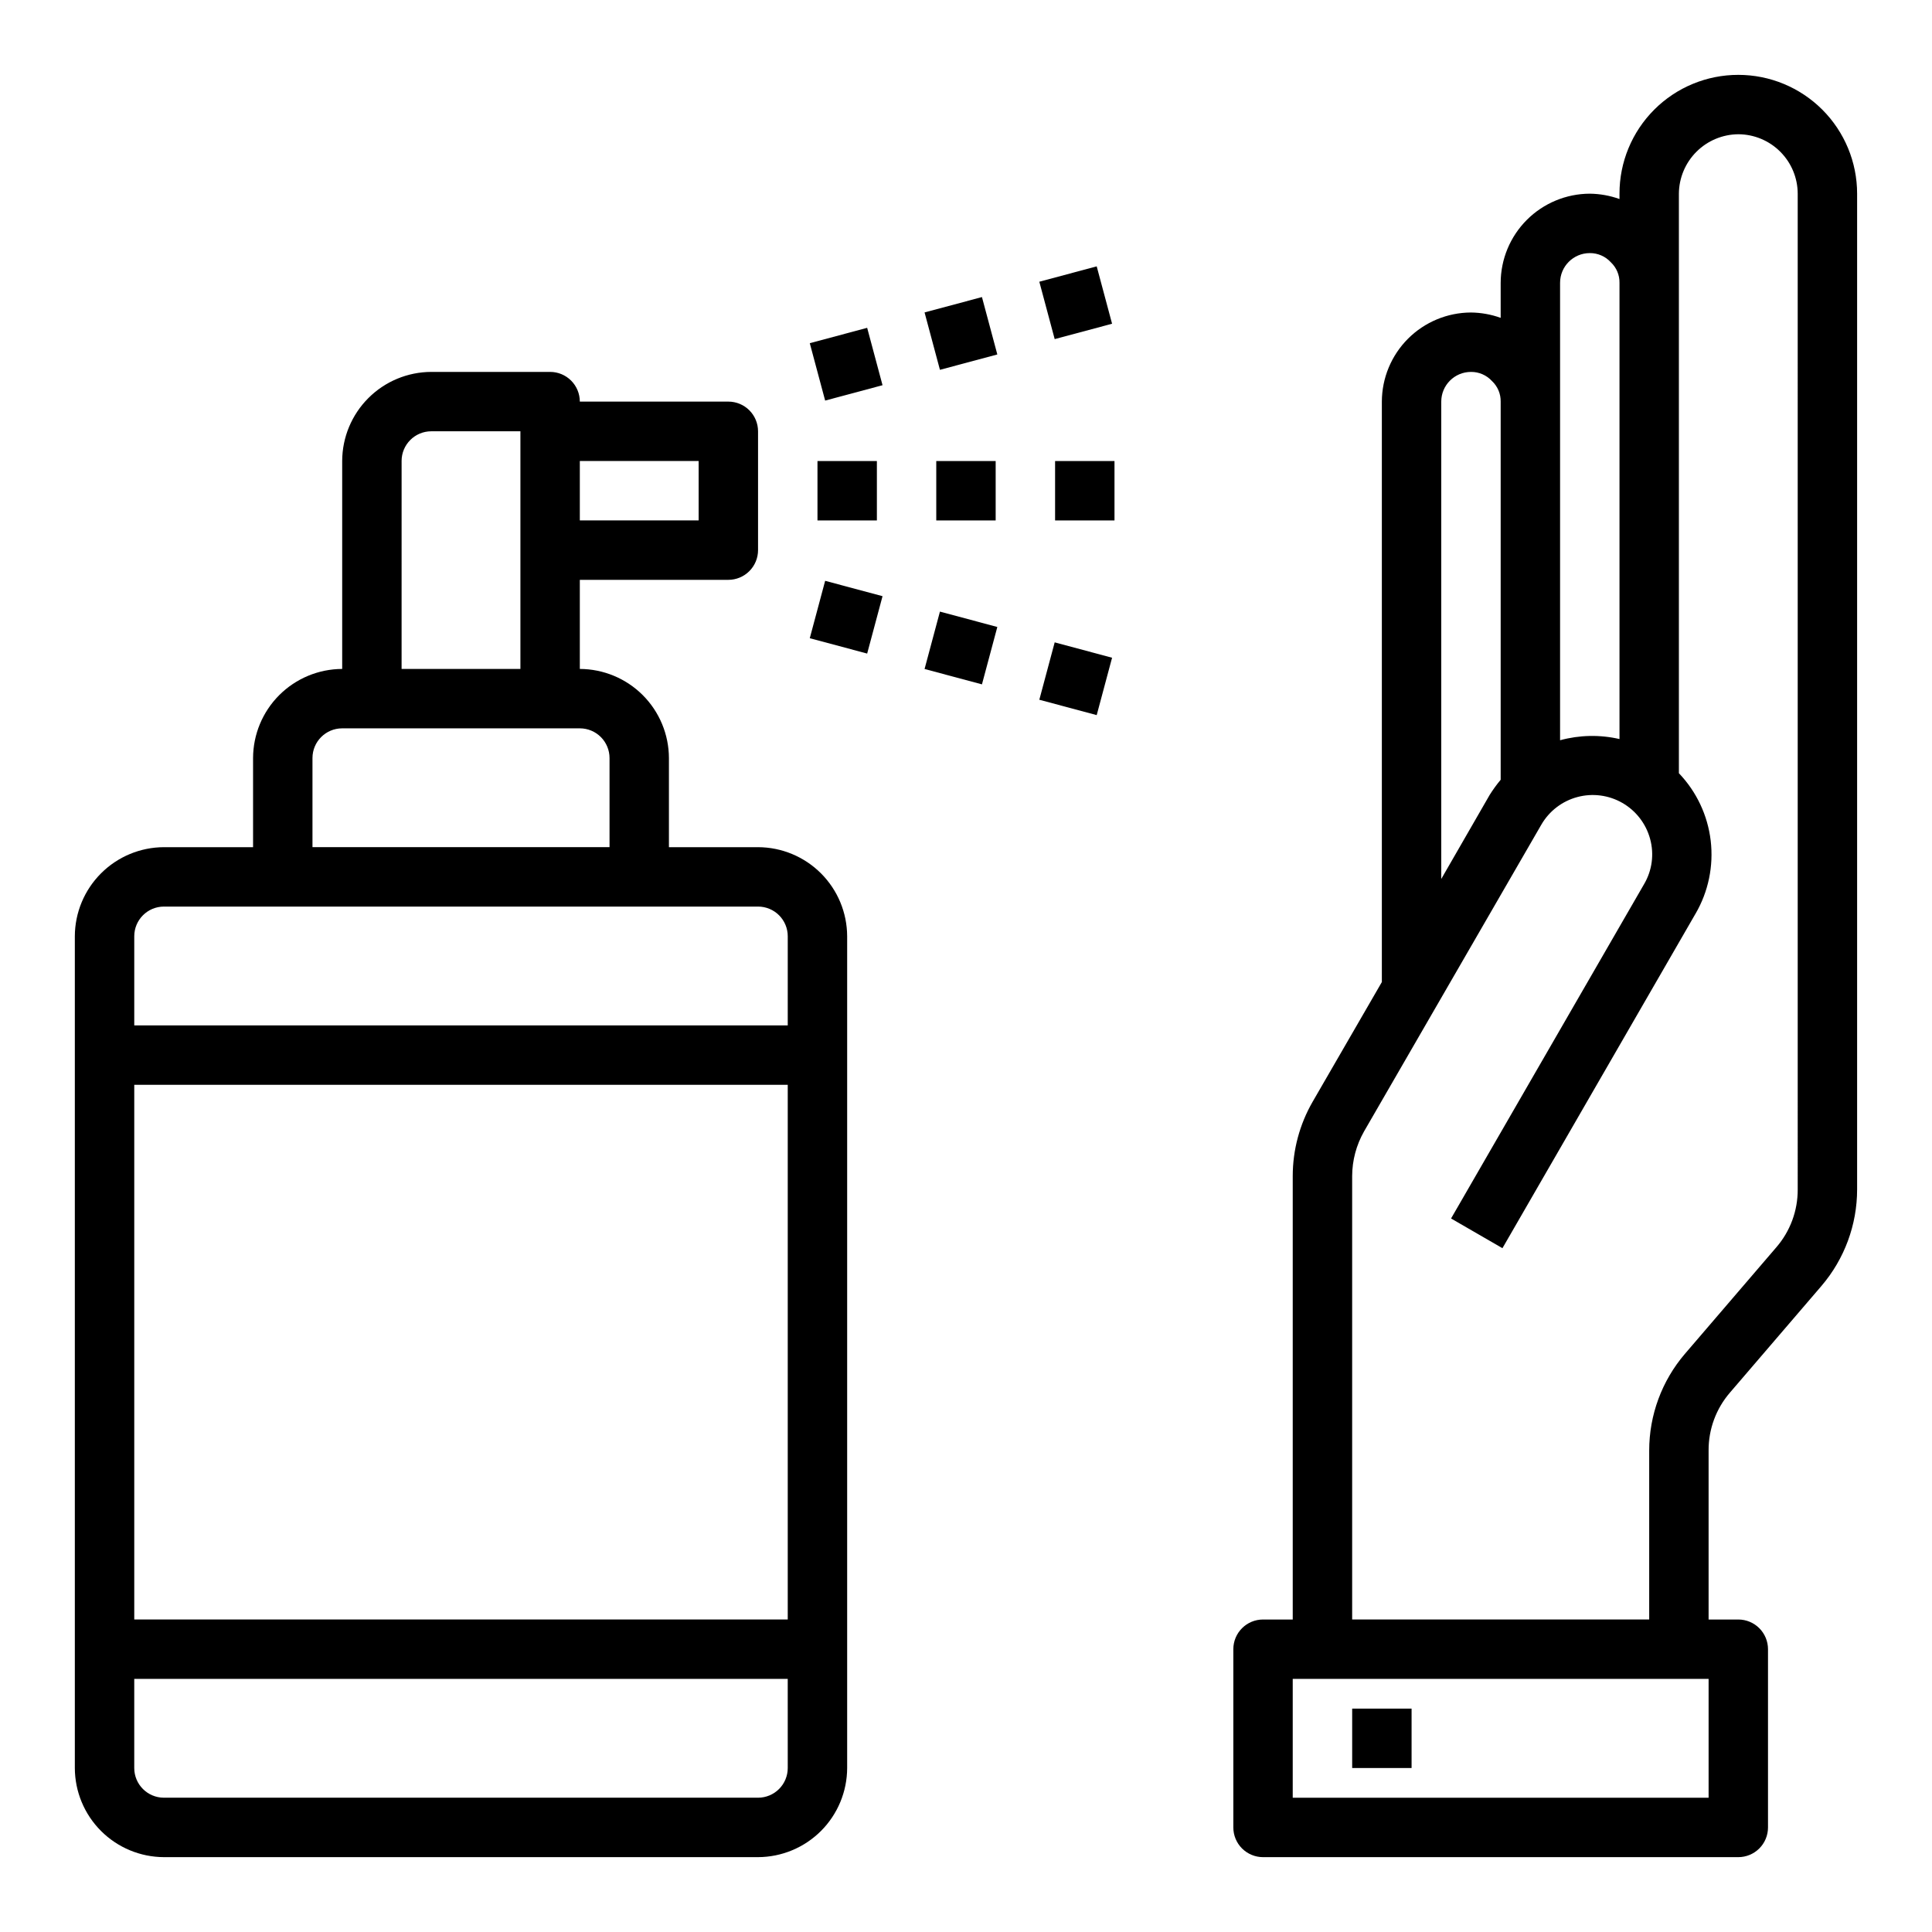
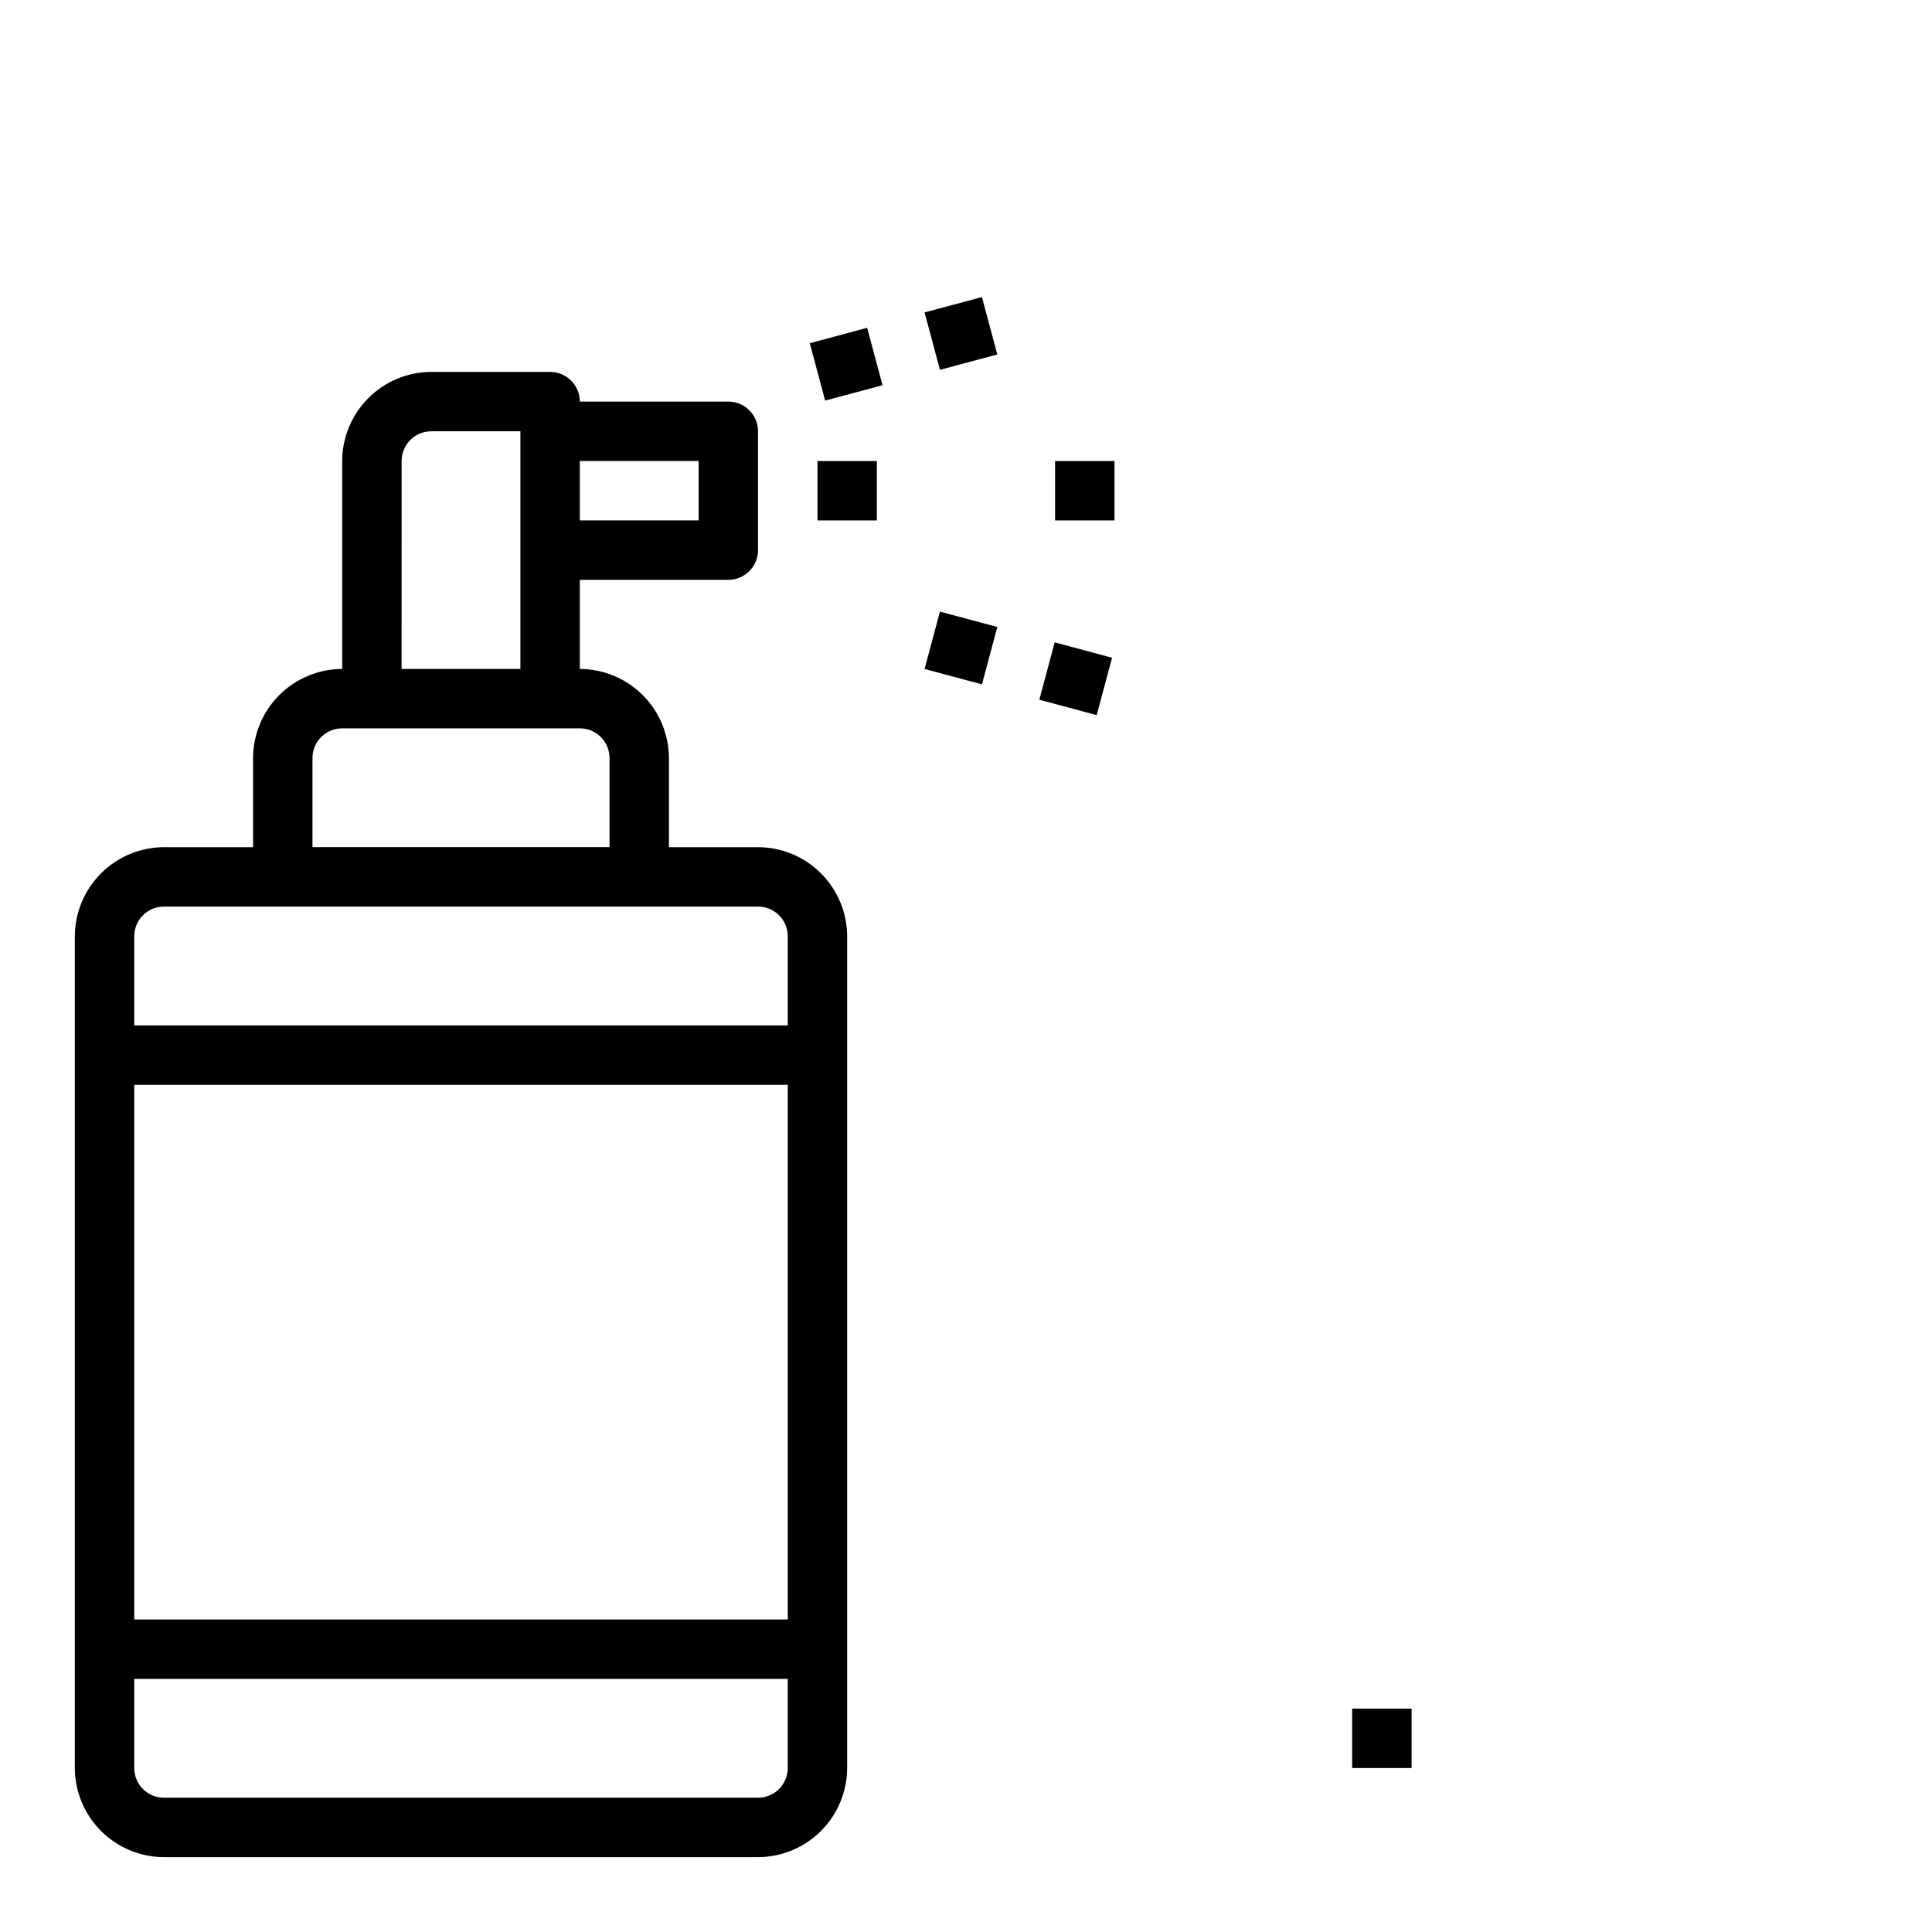
<svg xmlns="http://www.w3.org/2000/svg" fill="#000000" width="800px" height="800px" version="1.1" viewBox="144 144 512 512">
  <g>
    <path d="m344.89 368.51h-23.617v-23.617c-0.02-6.258-2.512-12.254-6.938-16.68-4.426-4.422-10.422-6.918-16.676-6.938v-23.613h39.359c2.086 0 4.09-0.832 5.566-2.309 1.477-1.477 2.305-3.477 2.305-5.566v-31.488c0-2.086-0.828-4.09-2.305-5.566-1.477-1.477-3.481-2.305-5.566-2.305h-39.359c0-2.086-0.832-4.09-2.309-5.566-1.477-1.477-3.477-2.305-5.566-2.305h-31.488c-6.258 0.02-12.254 2.512-16.676 6.938-4.426 4.426-6.922 10.422-6.938 16.68v55.105-0.004c-6.258 0.02-12.254 2.516-16.68 6.938-4.426 4.426-6.918 10.422-6.938 16.68v23.617h-23.617c-6.258 0.016-12.254 2.512-16.676 6.938-4.426 4.422-6.922 10.418-6.941 16.676v220.42c0.02 6.258 2.516 12.254 6.941 16.68 4.422 4.422 10.418 6.918 16.676 6.938h157.44c6.258-0.02 12.254-2.516 16.68-6.938 4.422-4.426 6.918-10.422 6.938-16.68v-220.42c-0.02-6.258-2.516-12.254-6.938-16.676-4.426-4.426-10.422-6.922-16.68-6.938zm-47.23-102.34h31.488v15.742h-31.488zm-47.23 0h-0.004c0-4.348 3.523-7.875 7.871-7.875h23.617v62.977h-31.488zm-23.621 78.719c0-4.348 3.527-7.871 7.875-7.871h62.977c2.086 0 4.09 0.828 5.566 2.305 1.473 1.477 2.305 3.477 2.305 5.566v23.617h-78.723zm125.95 267.65c0 2.09-0.828 4.09-2.305 5.566-1.477 1.477-3.481 2.305-5.566 2.305h-157.44c-4.348 0-7.871-3.523-7.871-7.871v-23.617h173.18zm0-39.359h-173.18v-141.7h173.18zm0-157.44h-173.18v-23.617c0-4.348 3.523-7.871 7.871-7.871h157.44c2.086 0 4.09 0.828 5.566 2.305 1.477 1.477 2.305 3.481 2.305 5.566z" />
    <path d="m360.64 266.18h15.742v15.742h-15.742z" />
-     <path d="m392.12 266.18h15.742v15.742h-15.742z" />
+     <path d="m392.12 266.18h15.742h-15.742z" />
    <path d="m423.61 266.18h15.742v15.742h-15.742z" />
    <path d="m358.6 234.95 15.207-4.074 4.074 15.207-15.207 4.074z" />
    <path d="m389.02 226.8 15.207-4.074 4.074 15.207-15.207 4.074z" />
-     <path d="m419.43 218.66 15.207-4.074 4.074 15.207-15.207 4.074z" />
-     <path d="m358.6 313.13 4.074-15.207 15.207 4.074-4.074 15.207z" />
    <path d="m389.02 321.29 4.074-15.207 15.207 4.074-4.074 15.207z" />
    <path d="m419.43 329.44 4.074-15.207 15.207 4.074-4.074 15.207z" />
    <path d="m502.34 596.8h15.742v15.742h-15.742z" />
-     <path d="m604.67 163.84c-8.355-0.008-16.371 3.305-22.277 9.215-5.906 5.906-9.223 13.922-9.211 22.273v1.418c-2.527-0.91-5.188-1.387-7.871-1.418-6.258 0.02-12.254 2.516-16.68 6.938-4.426 4.426-6.918 10.422-6.938 16.68v9.289c-2.527-0.91-5.188-1.387-7.871-1.418-6.258 0.02-12.254 2.516-16.68 6.938-4.426 4.426-6.918 10.422-6.938 16.68v153.82l-18.344 31.723c-3.449 5.984-5.269 12.773-5.273 19.68v117.53h-7.871c-4.348 0-7.871 3.523-7.871 7.871v47.234c0 2.086 0.828 4.09 2.305 5.566 1.477 1.473 3.481 2.305 5.566 2.305h125.95c2.086 0 4.09-0.832 5.566-2.305 1.477-1.477 2.305-3.481 2.305-5.566v-47.234c0-2.086-0.828-4.09-2.305-5.566-1.477-1.477-3.481-2.305-5.566-2.305h-7.871v-44.793c-0.031-5.633 1.98-11.09 5.668-15.352l24.246-28.262-0.004 0.004c6.098-7.129 9.449-16.203 9.449-25.586v-263.87c0-8.348-3.32-16.359-9.223-22.266-5.906-5.902-13.914-9.223-22.266-9.223zm-47.234 55.105c0-4.348 3.527-7.871 7.875-7.871 2.125-0.02 4.156 0.867 5.586 2.441 1.492 1.41 2.32 3.379 2.285 5.43v120.91c-5.195-1.195-10.602-1.086-15.746 0.316zm-31.488 31.488c0-4.348 3.527-7.871 7.875-7.871 2.125-0.02 4.156 0.867 5.586 2.441 1.492 1.406 2.32 3.379 2.285 5.43v100.21c-1.059 1.273-2.031 2.613-2.914 4.016l-12.832 22.277zm70.848 369.98h-110.21v-31.488h110.21zm23.617-161.22c0.031 5.637-1.98 11.09-5.668 15.352l-24.246 28.262c-6.094 7.129-9.445 16.203-9.445 25.582v44.793h-78.719v-117.53c0.016-4.141 1.102-8.207 3.148-11.809l46.996-81.316c2.09-3.602 5.523-6.231 9.547-7.305 4.023-1.078 8.312-0.516 11.922 1.562s6.25 5.5 7.344 9.52c1.113 4.039 0.543 8.355-1.574 11.969l-51.172 88.637 13.617 7.871 51.168-88.641 0.004 0.004c3.402-5.844 4.812-12.637 4.019-19.355-0.797-6.715-3.754-12.992-8.43-17.879v-153.59c0.031-4.164 1.699-8.152 4.648-11.098 2.945-2.945 6.93-4.613 11.098-4.644 4.172 0.012 8.168 1.676 11.117 4.625 2.949 2.949 4.613 6.945 4.625 11.117z" />
  </g>
</svg>